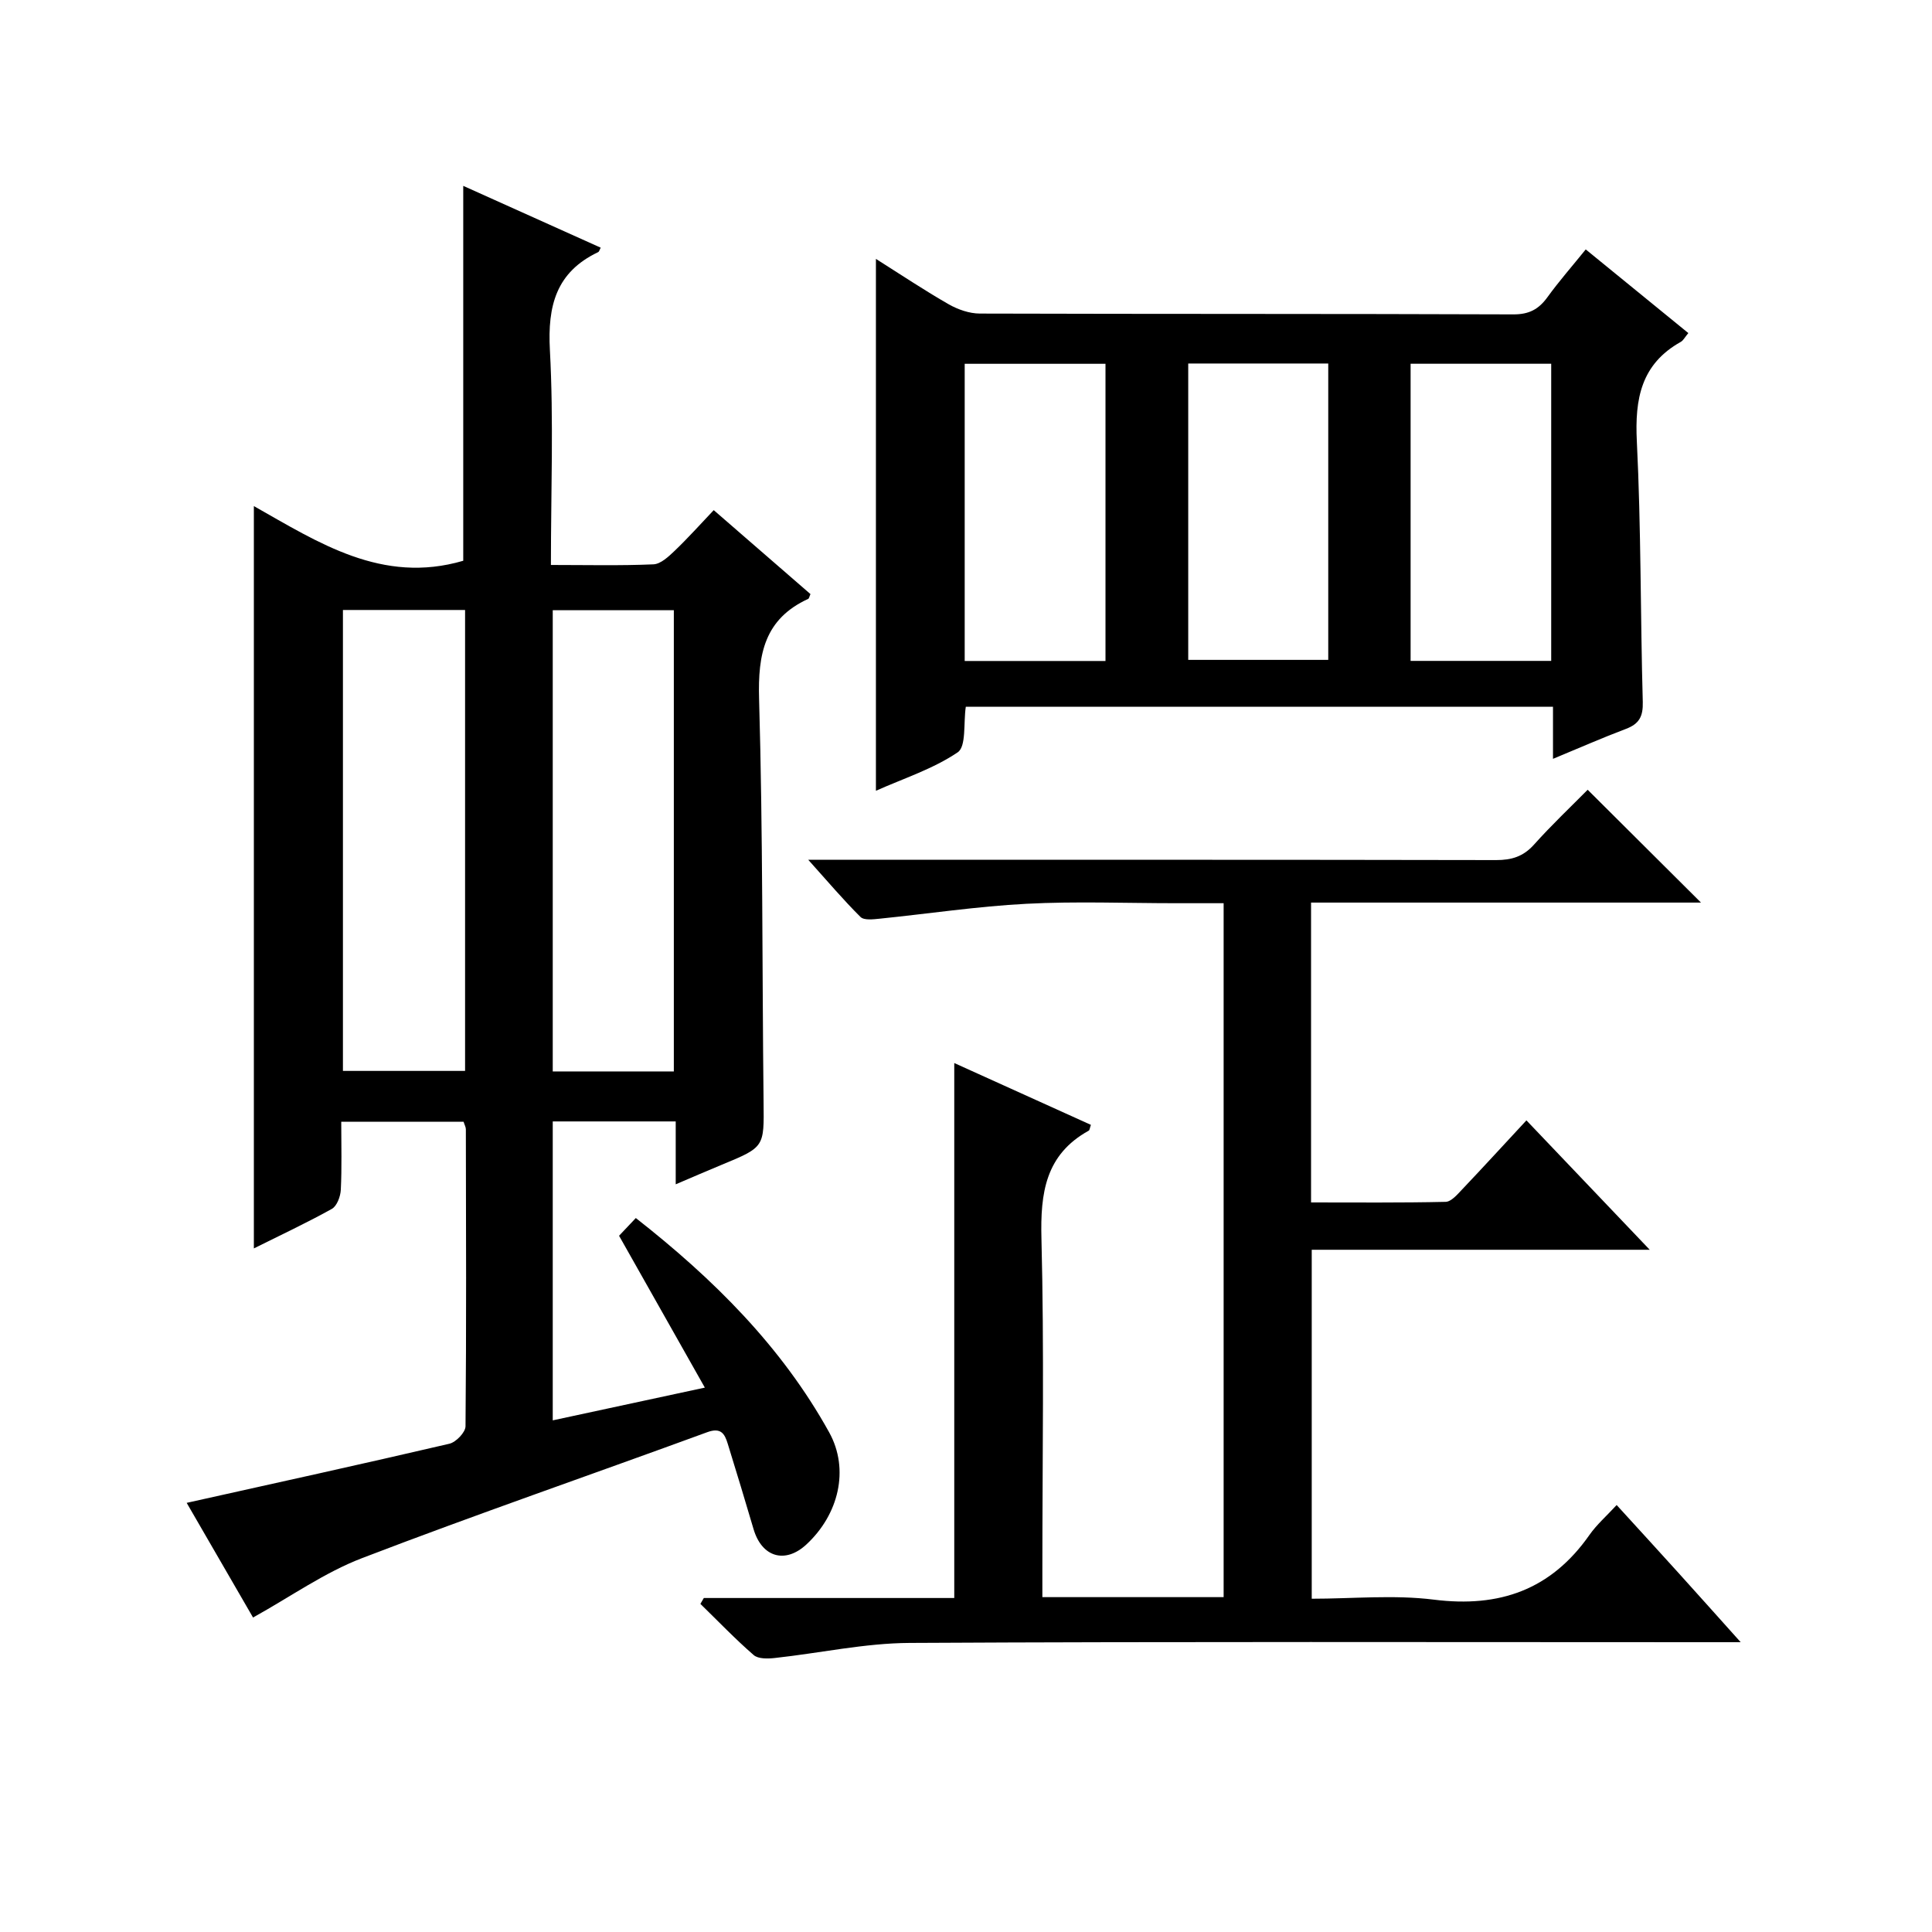
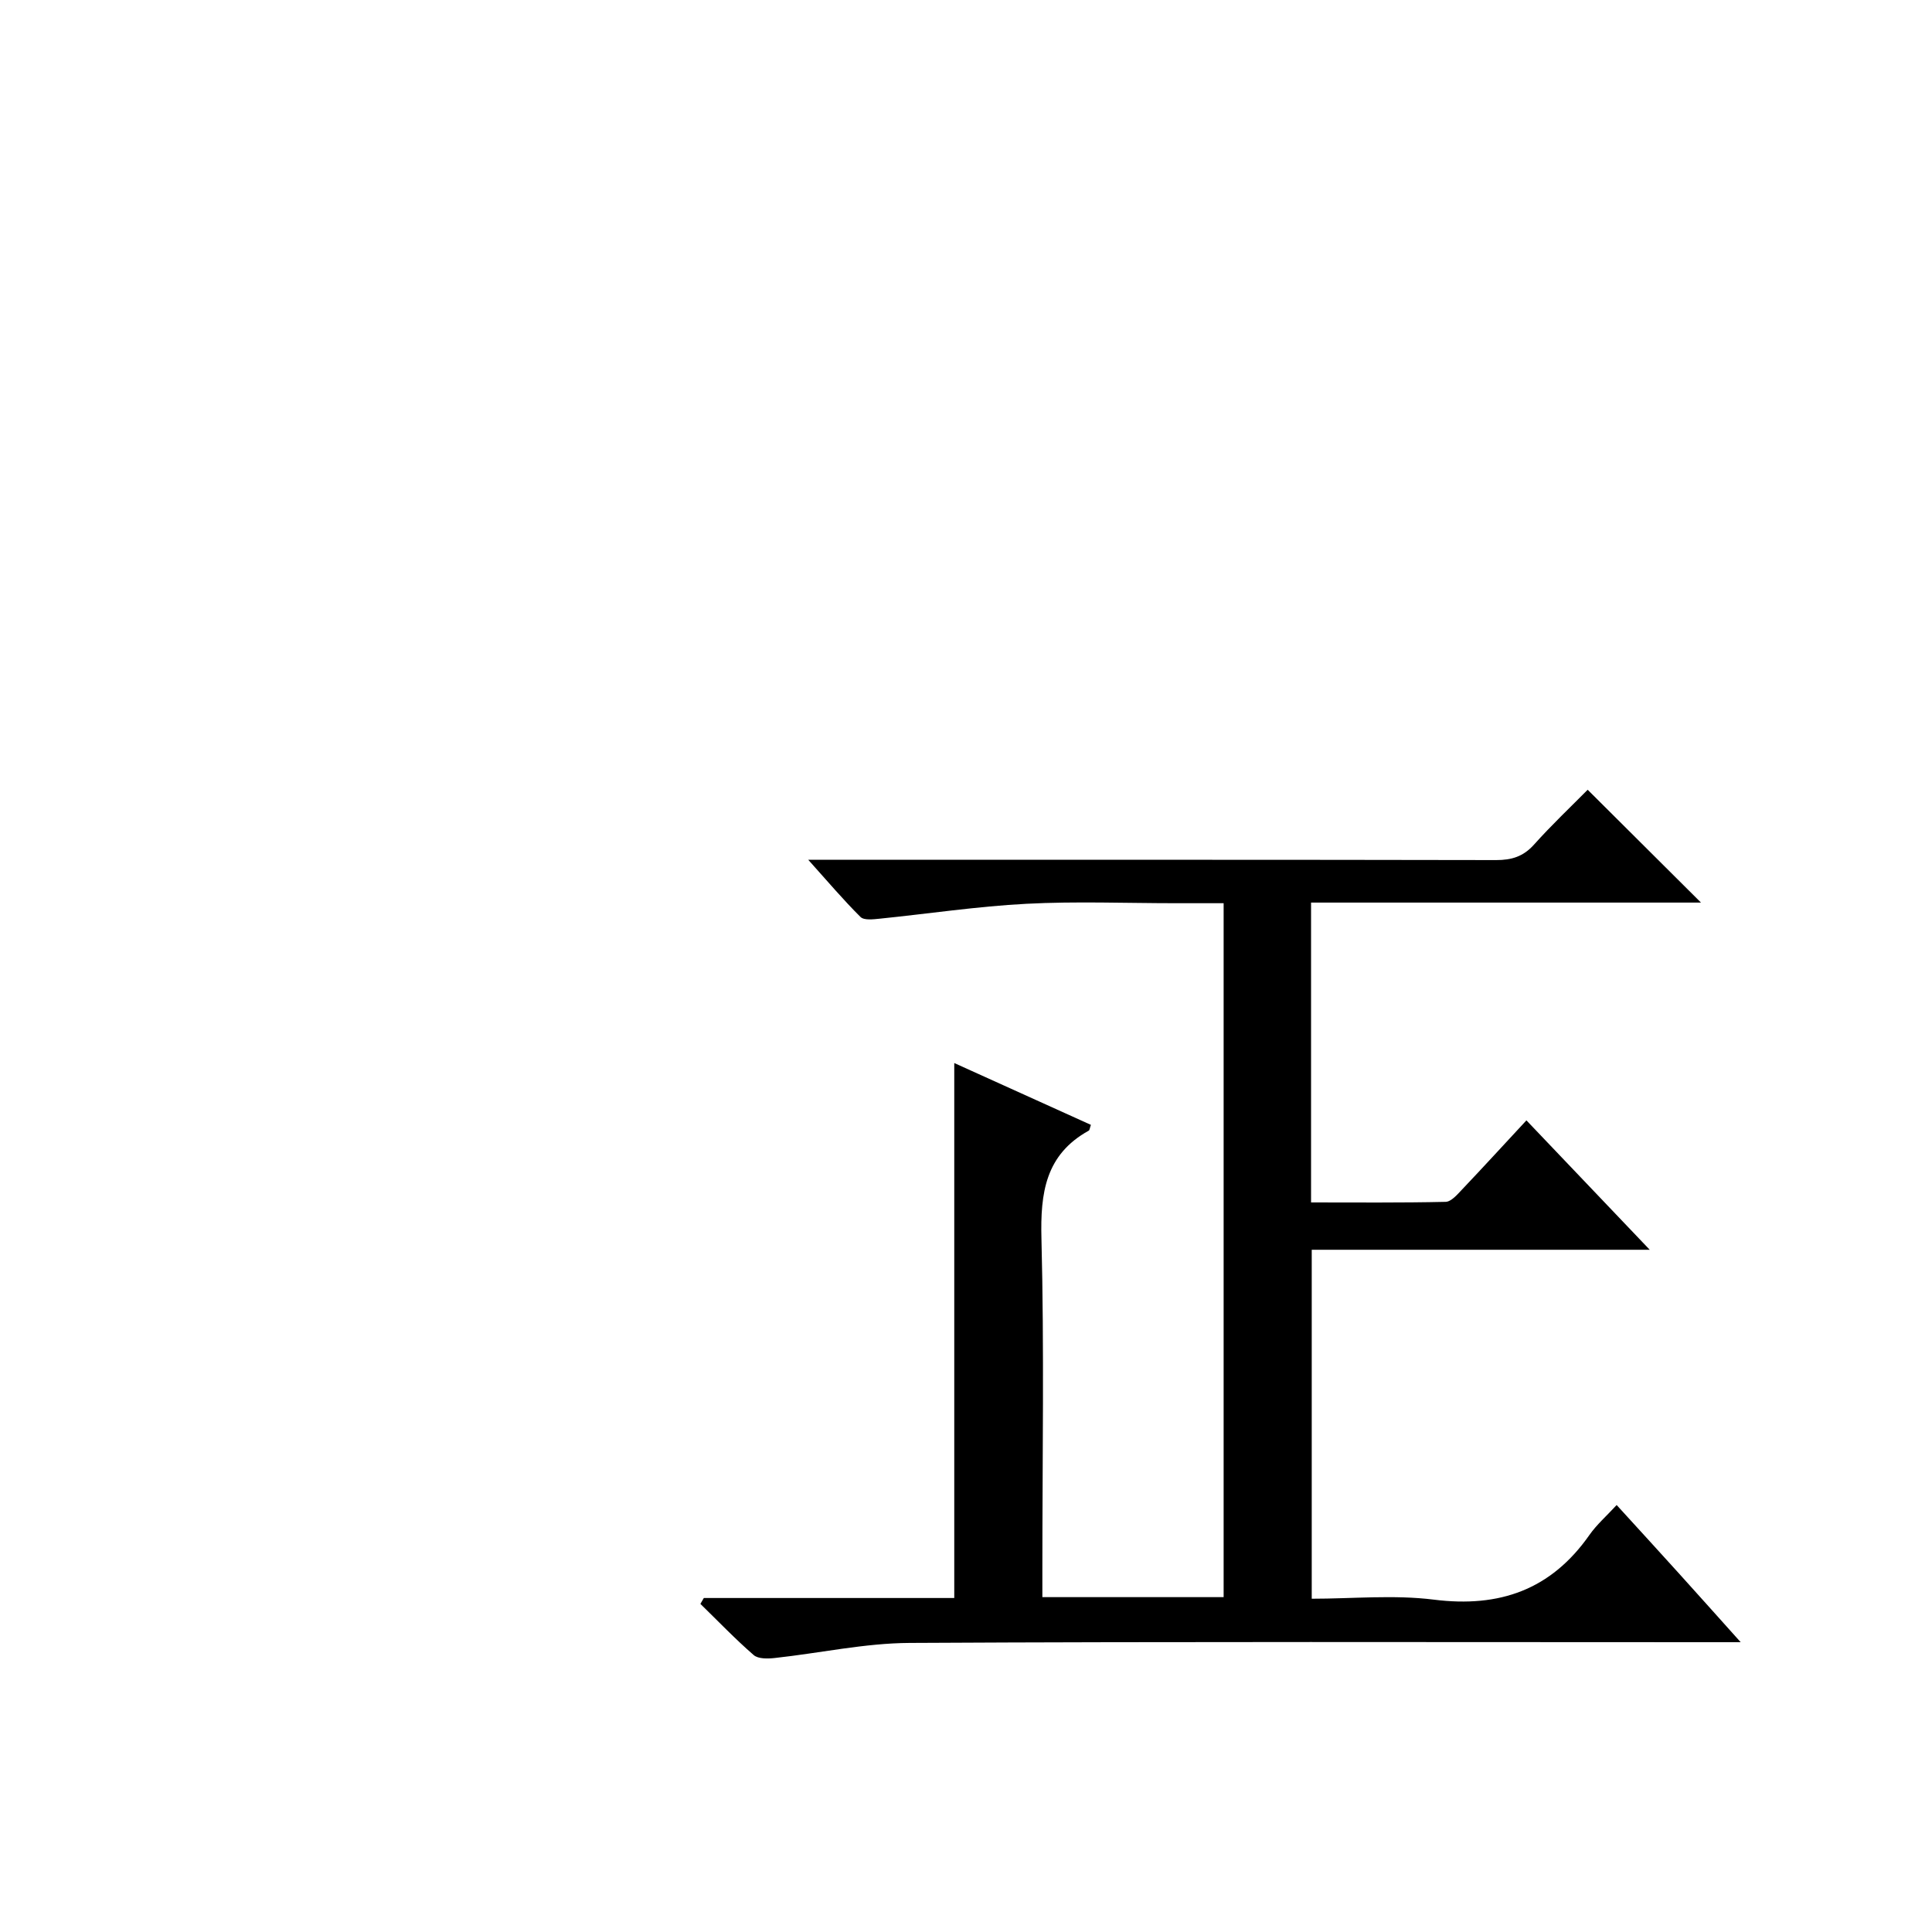
<svg xmlns="http://www.w3.org/2000/svg" version="1.1" id="ZDIC" x="0px" y="0px" viewBox="0 0 400 400" style="enable-background:new 0 0 400 400;" xml:space="preserve">
  <g>
-     <path d="M139.9,232.18c-8.83,0-16.95,0-25.46,0c0,20.51,0,40.9,0,61.89c10.12-2.18,20.13-4.33,31.49-6.78   c-5.97-10.57-11.72-20.75-17.76-31.44c0.8-0.84,2.01-2.12,3.47-3.67c16.07,12.6,30.19,26.61,40.03,44.37   c4.26,7.7,1.96,17.04-4.72,23.22c-4.4,4.07-9.23,2.64-10.94-3.2c-1.73-5.9-3.53-11.78-5.34-17.66c-0.64-2.09-1.42-3.43-4.27-2.38   c-23.81,8.73-47.79,16.99-71.46,26.07c-7.77,2.98-14.76,7.97-22.55,12.29c-4.43-7.66-9.22-15.94-13.74-23.74   c18.33-4.08,36.38-8.04,54.39-12.24c1.37-0.32,3.33-2.36,3.34-3.61c0.19-20.49,0.11-40.99,0.07-61.49c0-0.47-0.28-0.93-0.47-1.56   c-8.27,0-16.52,0-25.33,0c0,4.86,0.14,9.48-0.09,14.09c-0.07,1.38-0.8,3.36-1.86,3.95c-5.19,2.89-10.59,5.41-16.14,8.18   c0-51.32,0-102.17,0-153.69c13.35,7.54,26.54,16.25,43.35,11.32c0-25.23,0-51.1,0-77.62c9.38,4.22,18.91,8.51,28.46,12.8   c-0.22,0.39-0.3,0.81-0.53,0.92c-8.7,4.14-10.49,11.1-9.99,20.28c0.79,14.59,0.21,29.25,0.21,44.49c7.35,0,14.3,0.17,21.23-0.13   c1.51-0.07,3.14-1.61,4.39-2.8c2.74-2.62,5.28-5.46,8.09-8.42c7.05,6.12,13.56,11.77,20.03,17.38c-0.23,0.49-0.28,0.9-0.47,0.99   c-9.04,4.15-10.44,11.42-10.17,20.7c0.8,27.81,0.62,55.64,0.93,83.46c0.1,9.34,0.24,9.33-8.66,13c-3.01,1.24-6,2.55-9.53,4.05   C139.9,240.61,139.9,236.66,139.9,232.18z M96.29,126.29c-8.67,0-16.93,0-25.29,0c0,31.97,0,63.64,0,95.43c8.58,0,16.82,0,25.29,0   C96.29,189.87,96.29,158.3,96.29,126.29z M139.51,221.83c0-32.21,0-63.88,0-95.49c-8.62,0-16.86,0-25.07,0c0,32.02,0,63.7,0,95.49   C122.94,221.83,131.06,221.83,139.51,221.83z" />
    <path d="M145.72,330.85c17.28,0,34.56,0,51.85,0c0-36.92,0-73.5,0-110.76c9.37,4.24,18.84,8.53,28.29,12.8   c-0.24,0.66-0.25,1.09-0.45,1.2c-8.97,4.97-10.03,12.89-9.79,22.33c0.58,22.82,0.19,45.66,0.19,68.49c0,1.81,0,3.62,0,5.76   c12.6,0,24.86,0,37.53,0c0-47.62,0-95.33,0-143.67c-3.3,0-6.57,0-9.85,0c-10.33,0-20.69-0.42-30.99,0.12   c-10.16,0.53-20.28,2.06-30.42,3.09c-1.31,0.13-3.19,0.36-3.92-0.36c-3.5-3.47-6.69-7.24-10.82-11.84c2.9,0,4.66,0,6.41,0   c45.33,0,90.66-0.03,135.99,0.06c3.22,0.01,5.64-0.73,7.85-3.19c3.66-4.09,7.66-7.87,11.12-11.37   c7.93,7.89,15.65,15.58,23.46,23.36c-26.49,0-53.48,0-80.73,0c0,20.91,0,41.17,0,62.08c9.35,0,18.61,0.09,27.86-0.12   c1.17-0.03,2.43-1.53,3.42-2.57c4.34-4.57,8.6-9.23,13.31-14.3c8.43,8.85,16.63,17.45,25.53,26.79c-23.82,0-46.7,0-69.98,0   c0,24.19,0,47.9,0,72.25c8.44,0,16.98-0.85,25.29,0.19c13.62,1.71,24.28-2.07,32.21-13.4c1.5-2.14,3.53-3.91,5.63-6.19   c4.62,5.07,8.76,9.58,12.86,14.12c4.01,4.43,7.99,8.9,12.82,14.28c-2.67,0-4.37,0-6.08,0c-55.33,0-110.66-0.15-165.98,0.15   c-9.31,0.05-18.6,2.11-27.91,3.12c-1.45,0.16-3.43,0.21-4.37-0.6c-3.85-3.34-7.38-7.04-11.04-10.6   C145.25,331.66,145.49,331.25,145.72,330.85z" />
-     <path d="M181.35,53.6c5.29,3.34,10.09,6.55,15.09,9.41c1.9,1.08,4.26,1.9,6.41,1.91c36.83,0.11,73.66,0.03,110.49,0.17   c3.24,0.01,5.23-1.06,7.04-3.56c2.42-3.34,5.15-6.45,7.93-9.89c7.26,5.92,14.18,11.56,21.24,17.32c-0.73,0.87-1.04,1.53-1.56,1.82   c-8.22,4.6-9.54,11.79-9.1,20.6c0.89,17.96,0.73,35.97,1.23,53.95c0.08,3-0.74,4.54-3.49,5.58c-4.88,1.84-9.66,3.95-15.1,6.2   c0-3.92,0-7.21,0-10.79c-40.83,0-81.21,0-121.57,0c-0.51,3.37,0.13,8.21-1.68,9.44c-5.08,3.44-11.17,5.39-16.93,7.96   C181.35,126.9,181.35,90.63,181.35,53.6z M228.88,136.85c0-20.82,0-41.17,0-61.53c-9.94,0-19.5,0-29.15,0c0,20.68,0,41.04,0,61.53   C209.57,136.85,219.02,136.85,228.88,136.85z M321.16,136.83c0-20.84,0-41.2,0-61.52c-9.97,0-19.55,0-29.11,0   c0,20.67,0,41.01,0,61.52C301.88,136.83,311.33,136.83,321.16,136.83z M246.01,75.26c0,20.67,0,41.02,0,61.36   c9.92,0,19.46,0,28.99,0c0-20.62,0-40.86,0-61.36C265.33,75.26,255.91,75.26,246.01,75.26z" />
  </g>
</svg>